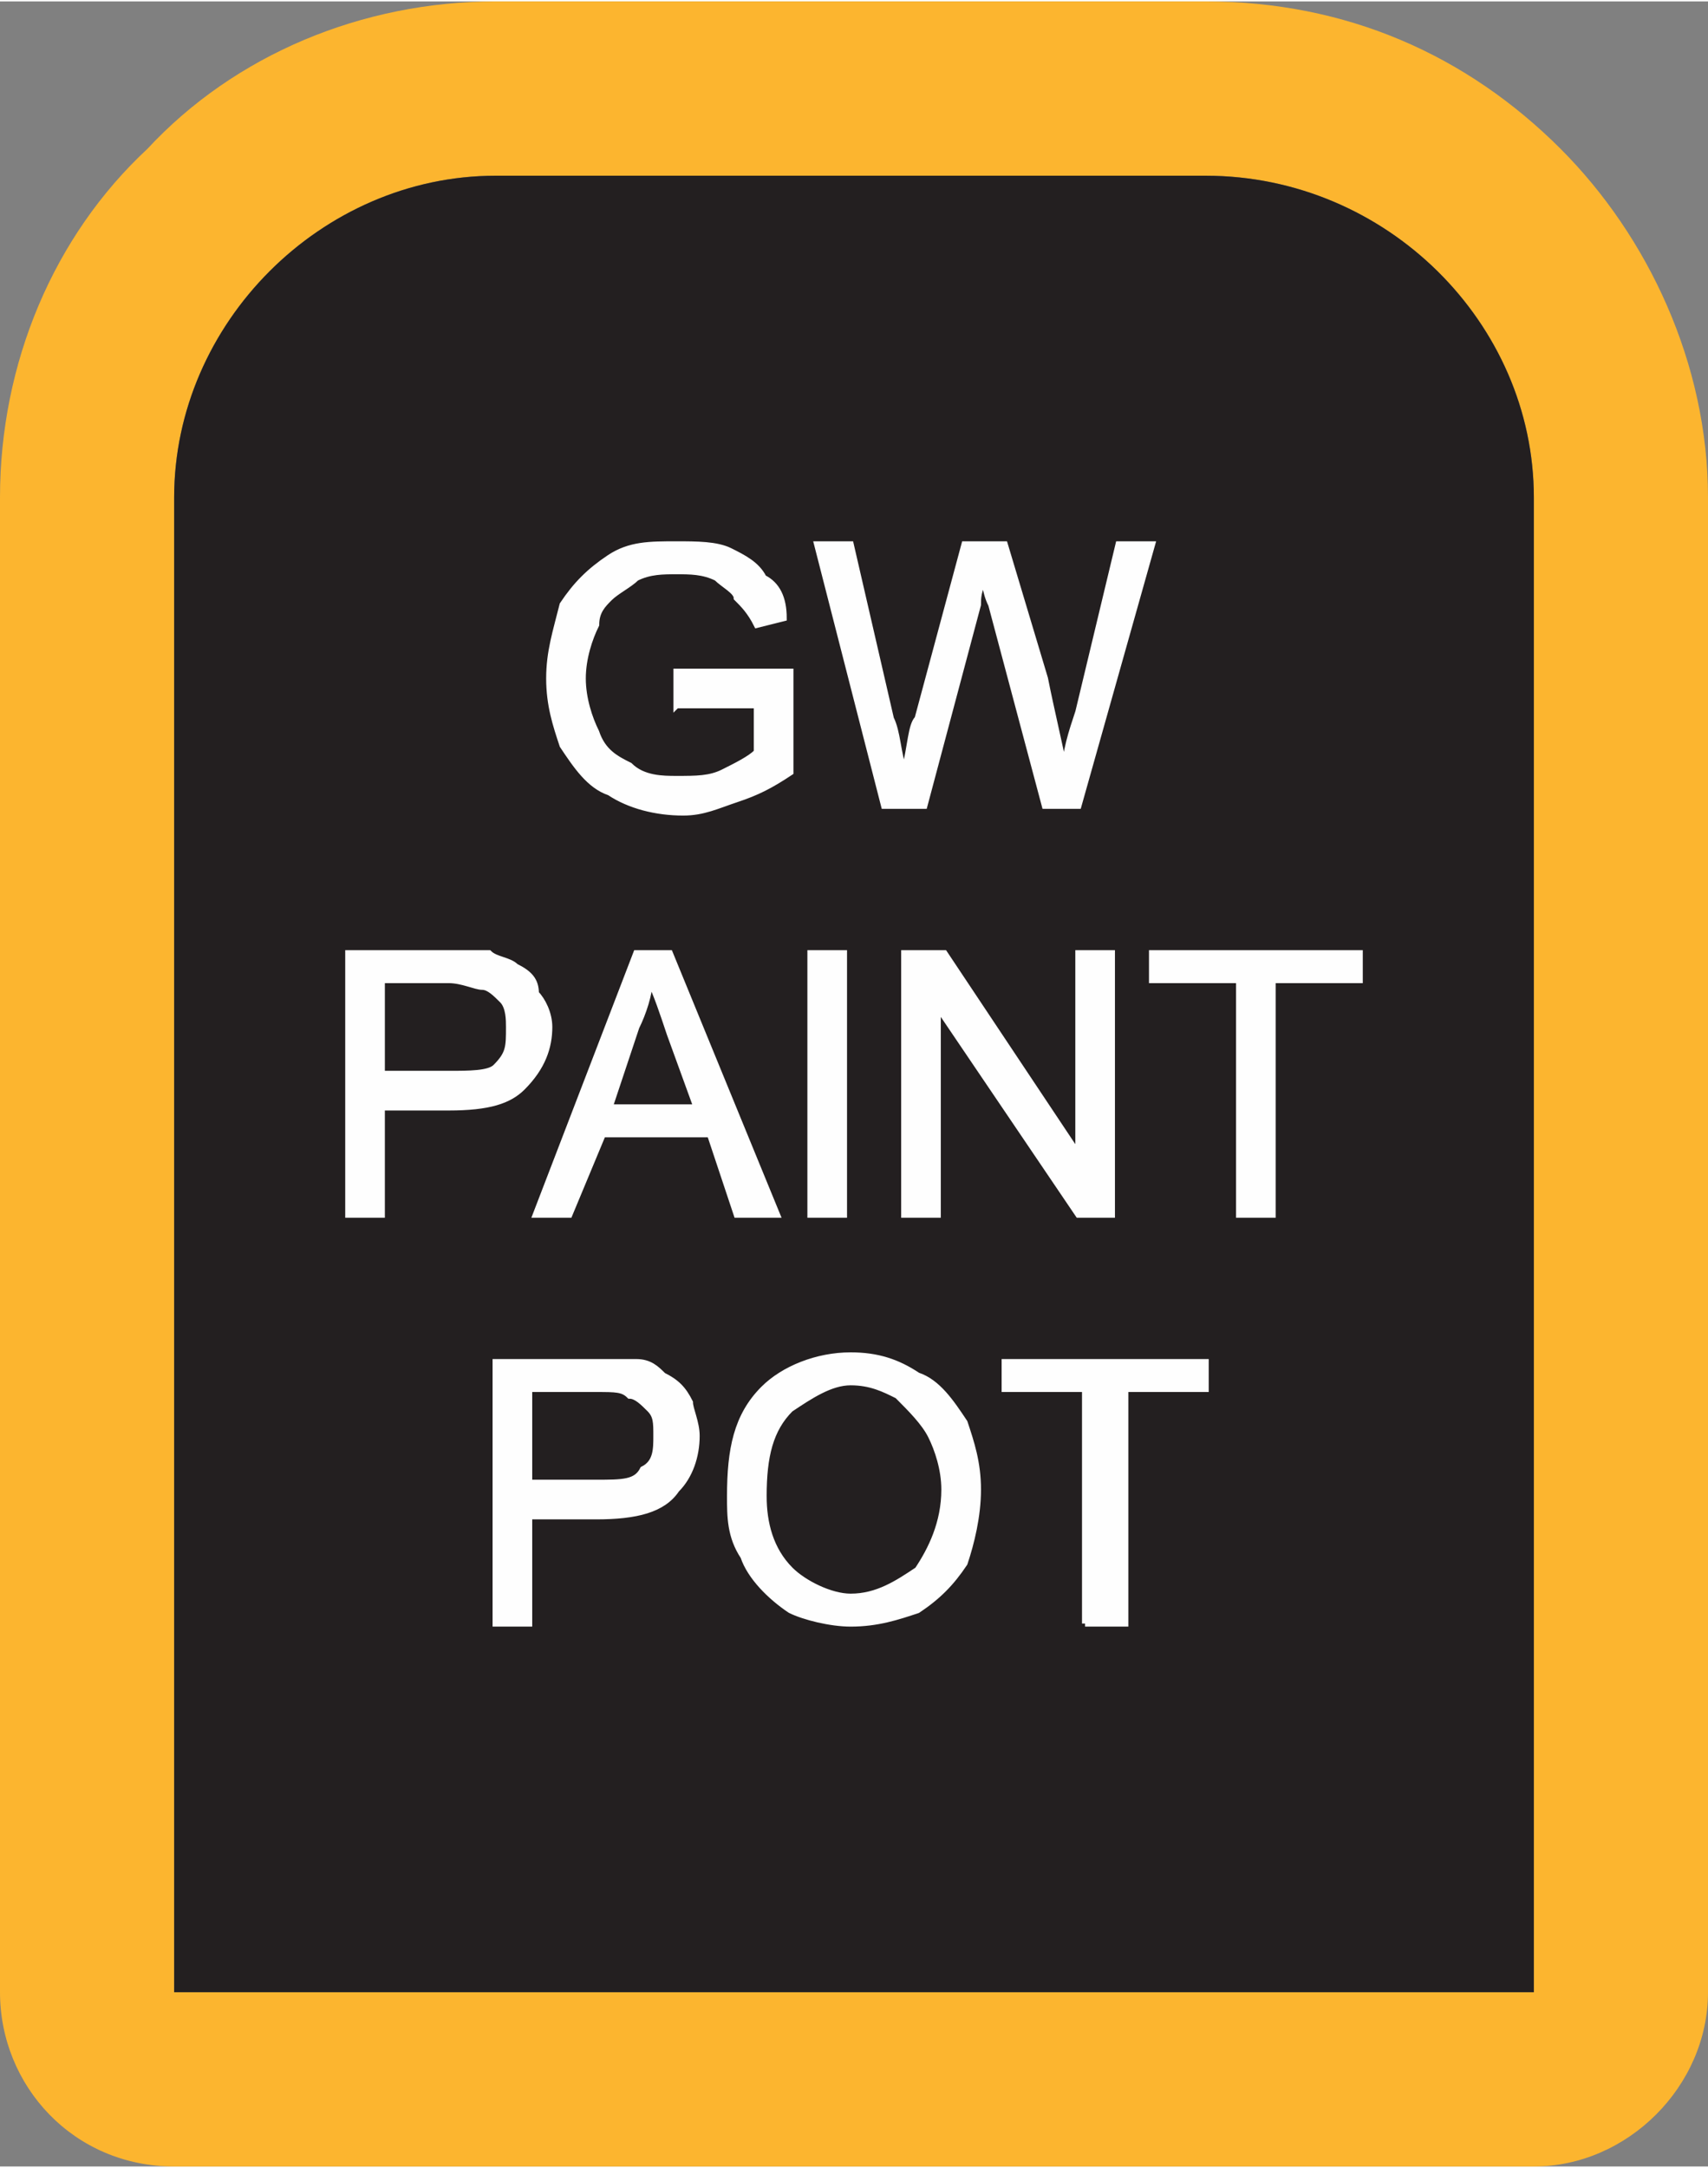
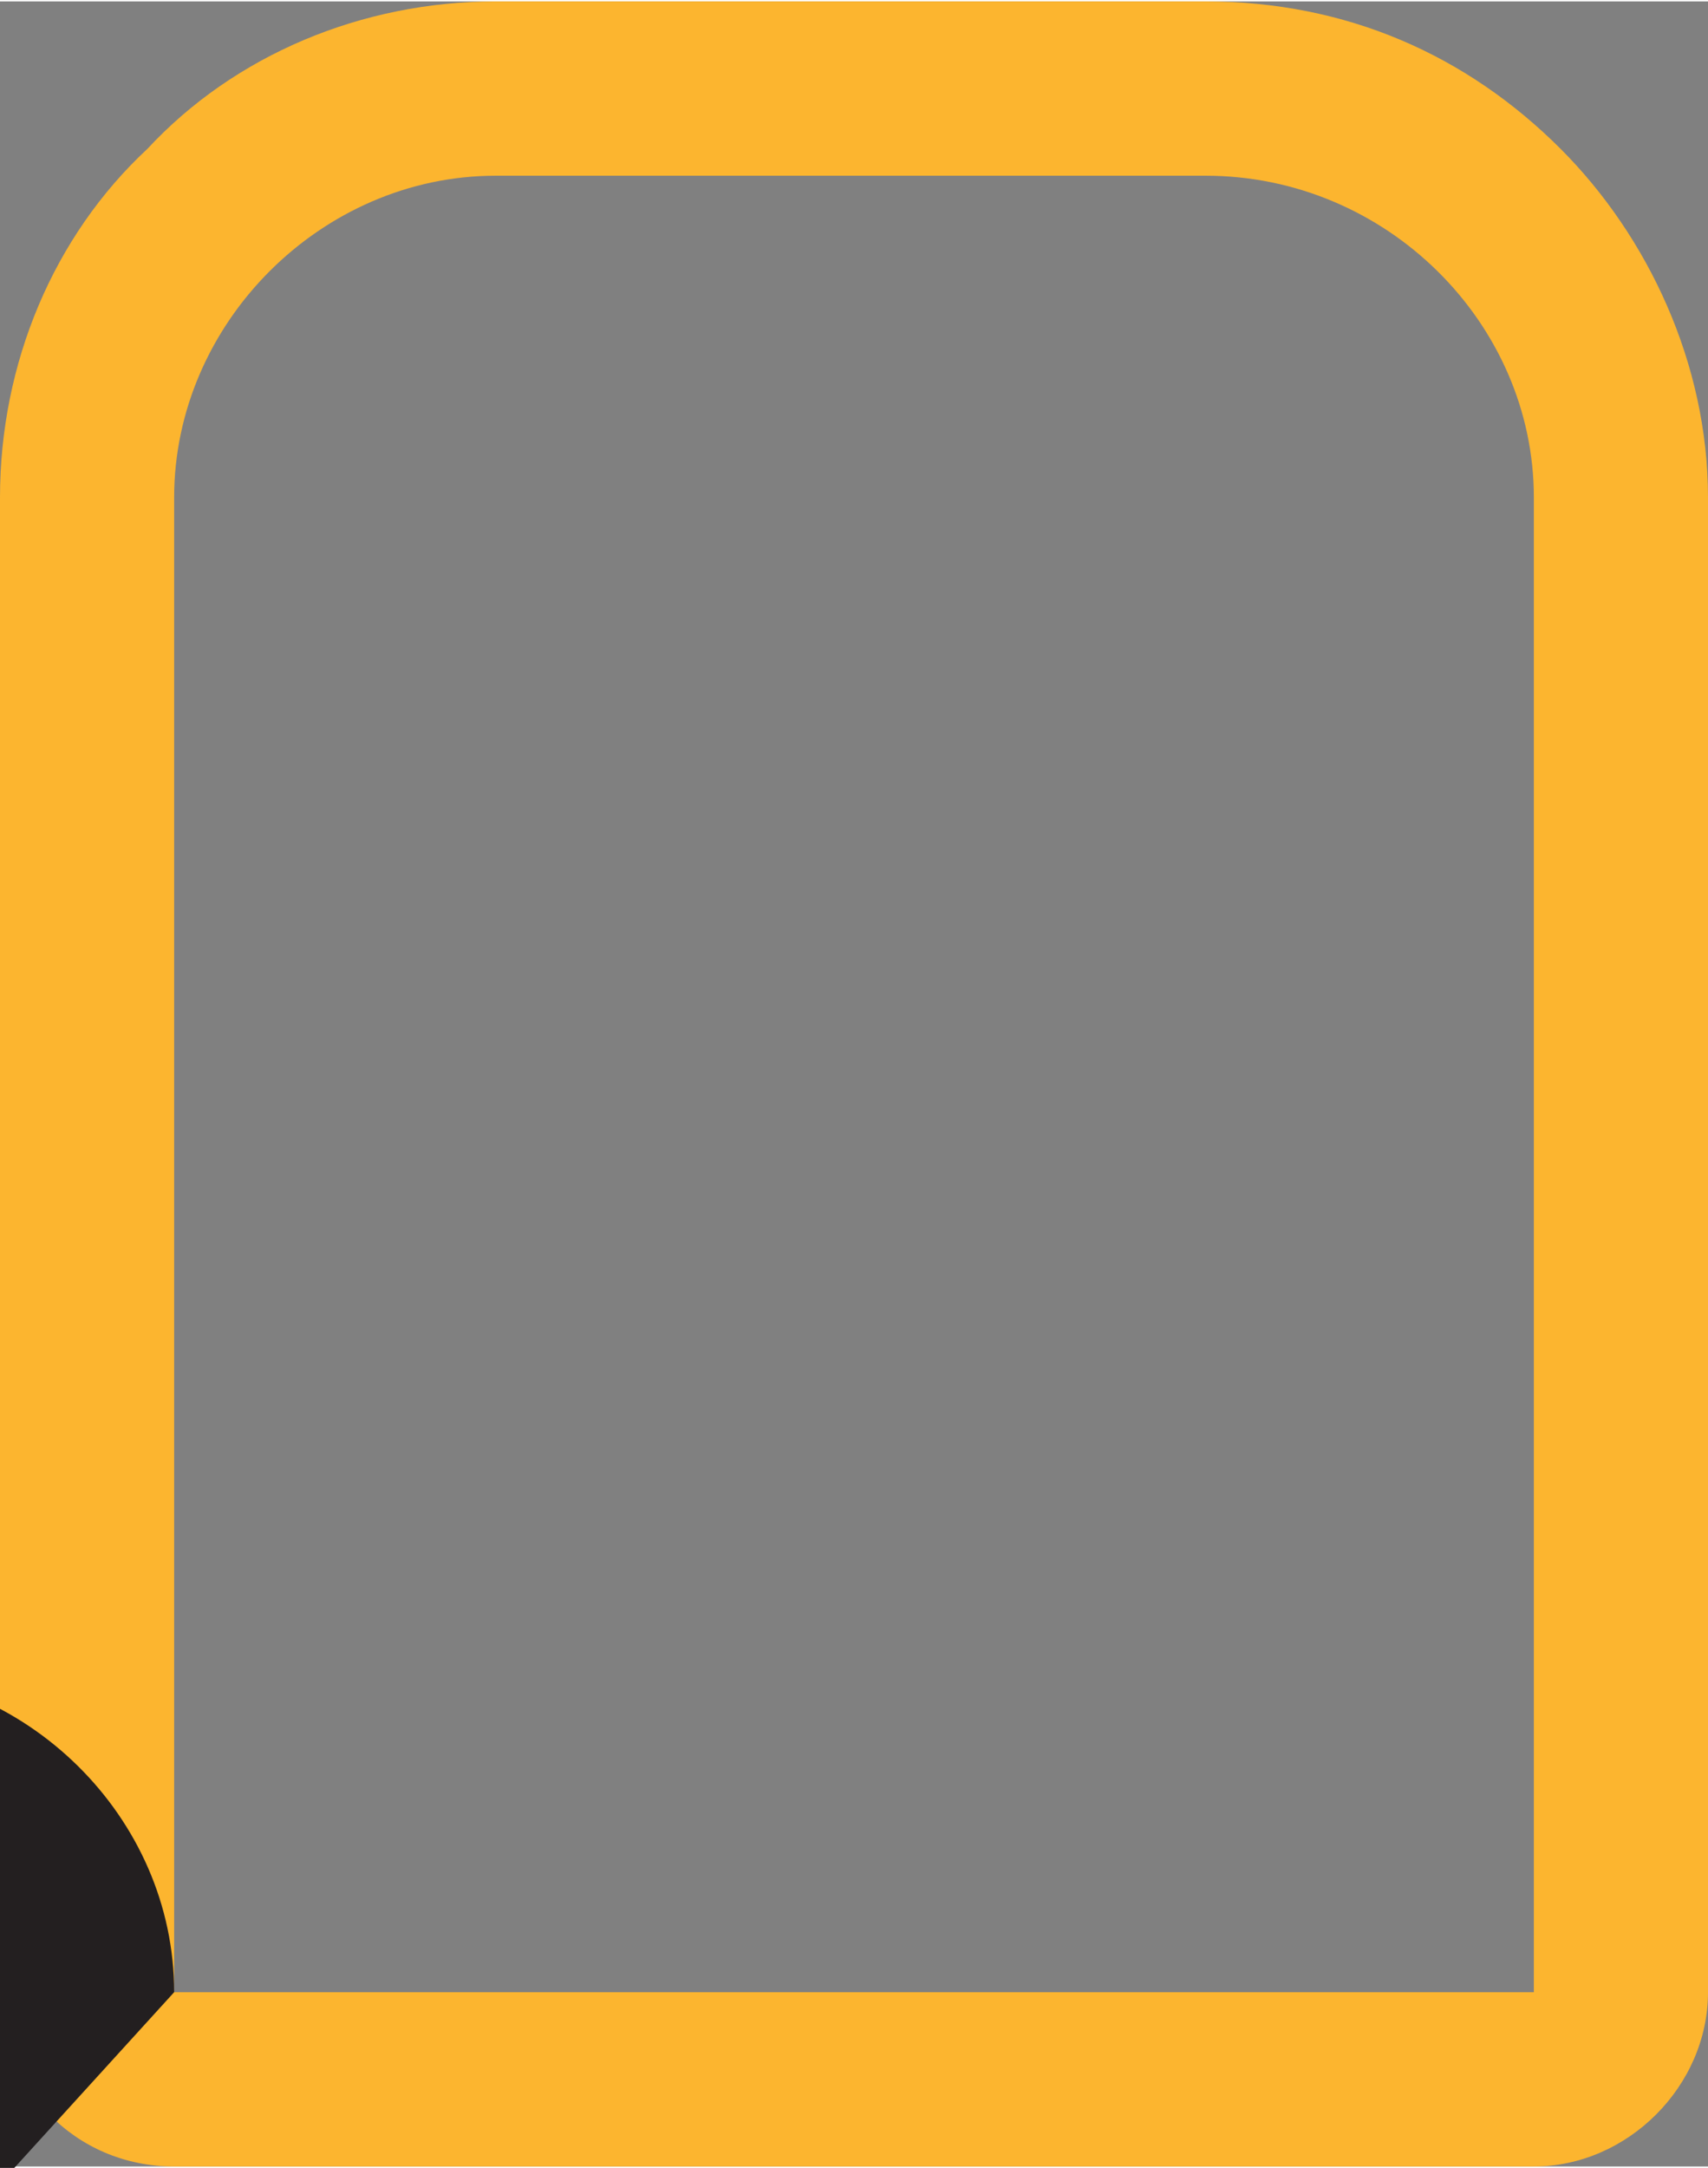
<svg xmlns="http://www.w3.org/2000/svg" xml:space="preserve" width="0.831in" height="1.054in" version="1.1" style="shape-rendering:geometricPrecision; text-rendering:geometricPrecision; image-rendering:optimizeQuality; fill-rule:evenodd; clip-rule:evenodd" viewBox="0 0 255 323">
  <rect x="0" y="0" width="255" height="323" fill="#808080" stroke="none" />
  <defs>
    <style type="text/css">
   
    .str0 {stroke:#FEFEFE;stroke-width:0.919}
    .fil0 {fill:#FCB52F}
    .fil1 {fill:#231F20}
    .fil2 {fill:#FEFEFE;fill-rule:nonzero}
   
  </style>
  </defs>
  <g id="Layer_x0020_1">
    <g id="_2574076805696">
      <g>
        <path class="fil0" d="M26 297l203 0 0 -223c0,-26 -22,-48 -49,-48l-106 0c-26,0 -48,22 -48,48l0 223zm203 26l-203 0c-15,0 -26,-12 -26,-26l0 -223c0,-20 8,-39 22,-52 13,-14 32,-22 52,-22l106 0c21,0 39,8 53,22 13,13 22,32 22,52l0 223c0,14 -12,26 -26,26z" />
-         <path id="1" class="fil1" d="M26 297l203 0 0 -223c0,-26 -22,-48 -49,-48l-106 0c-26,0 -48,22 -48,48l0 223z" />
+         <path id="1" class="fil1" d="M26 297c0,-26 -22,-48 -49,-48l-106 0c-26,0 -48,22 -48,48l0 223z" />
      </g>
-       <path class="fil2 str0" d="M101 105l0 -5 17 0 0 15c-3,2 -5,3 -8,4 -3,1 -5,2 -8,2 -4,0 -8,-1 -11,-3 -3,-1 -5,-4 -7,-7 -1,-3 -2,-6 -2,-10 0,-4 1,-7 2,-11 2,-3 4,-5 7,-7 3,-2 6,-2 10,-2 3,0 6,0 8,1 2,1 4,2 5,4 2,1 3,3 3,6l-4 1c-1,-2 -2,-3 -3,-4 0,-1 -2,-2 -3,-3 -2,-1 -4,-1 -6,-1 -2,0 -4,0 -6,1 -1,1 -3,2 -4,3 -1,1 -2,2 -2,4 -1,2 -2,5 -2,8 0,3 1,6 2,8 1,3 3,4 5,5 2,2 5,2 7,2 3,0 5,0 7,-1 2,-1 4,-2 5,-3l0 -7 -12 0zm31 15l-10 -39 5 0 6 26c1,2 1,5 2,8 1,-4 1,-7 2,-8l7 -26 6 0 6 20c1,5 2,9 3,14 0,-3 1,-6 2,-9l6 -25 5 0 -11 39 -5 0 -8 -30c-1,-2 -1,-4 -1,-4 -1,2 -1,3 -1,4l-8 30 -6 0zm-80 61l0 -39 15 0c2,0 4,0 6,0 1,1 3,1 4,2 2,1 3,2 3,4 1,1 2,3 2,5 0,3 -1,6 -4,9 -2,2 -5,3 -11,3l-10 0 0 16 -5 0zm5 -21l10 0c3,0 6,0 7,-1 2,-2 2,-3 2,-6 0,-1 0,-3 -1,-4 -1,-1 -2,-2 -3,-2 -1,0 -3,-1 -5,-1l-10 0 0 14zm23 21l15 -39 5 0 16 39 -6 0 -4 -12 -16 0 -5 12 -5 0zm11 -16l13 0 -4 -11c-1,-3 -2,-6 -3,-8 0,2 -1,5 -2,7l-4 12zm30 16l0 -39 5 0 0 39 -5 0zm14 0l0 -39 6 0 20 30 0 -30 5 0 0 39 -5 0 -21 -31 0 31 -5 0zm50 0l0 -35 -13 0 0 -4 31 0 0 4 -13 0 0 35 -5 0zm-111 61l0 -39 15 0c2,0 4,0 6,0 2,0 3,1 4,2 2,1 3,2 4,4 0,1 1,3 1,5 0,3 -1,6 -3,8 -2,3 -6,4 -12,4l-10 0 0 16 -5 0zm5 -21l10 0c4,0 6,0 7,-2 2,-1 2,-3 2,-5 0,-2 0,-3 -1,-4 -1,-1 -2,-2 -3,-2 -1,-1 -2,-1 -5,-1l-10 0 0 14zm30 2c0,-7 1,-12 5,-16 3,-3 8,-5 13,-5 4,0 7,1 10,3 3,1 5,4 7,7 1,3 2,6 2,10 0,4 -1,8 -2,11 -2,3 -4,5 -7,7 -3,1 -6,2 -10,2 -3,0 -7,-1 -9,-2 -3,-2 -6,-5 -7,-8 -2,-3 -2,-6 -2,-9zm5 0c0,4 1,8 4,11 2,2 6,4 9,4 4,0 7,-2 10,-4 2,-3 4,-7 4,-12 0,-3 -1,-6 -2,-8 -1,-2 -3,-4 -5,-6 -2,-1 -4,-2 -7,-2 -3,0 -6,2 -9,4 -3,3 -4,7 -4,13zm48 19l0 -35 -12 0 0 -4 30 0 0 4 -12 0 0 35 -6 0z" />
    </g>
  </g>
</svg>